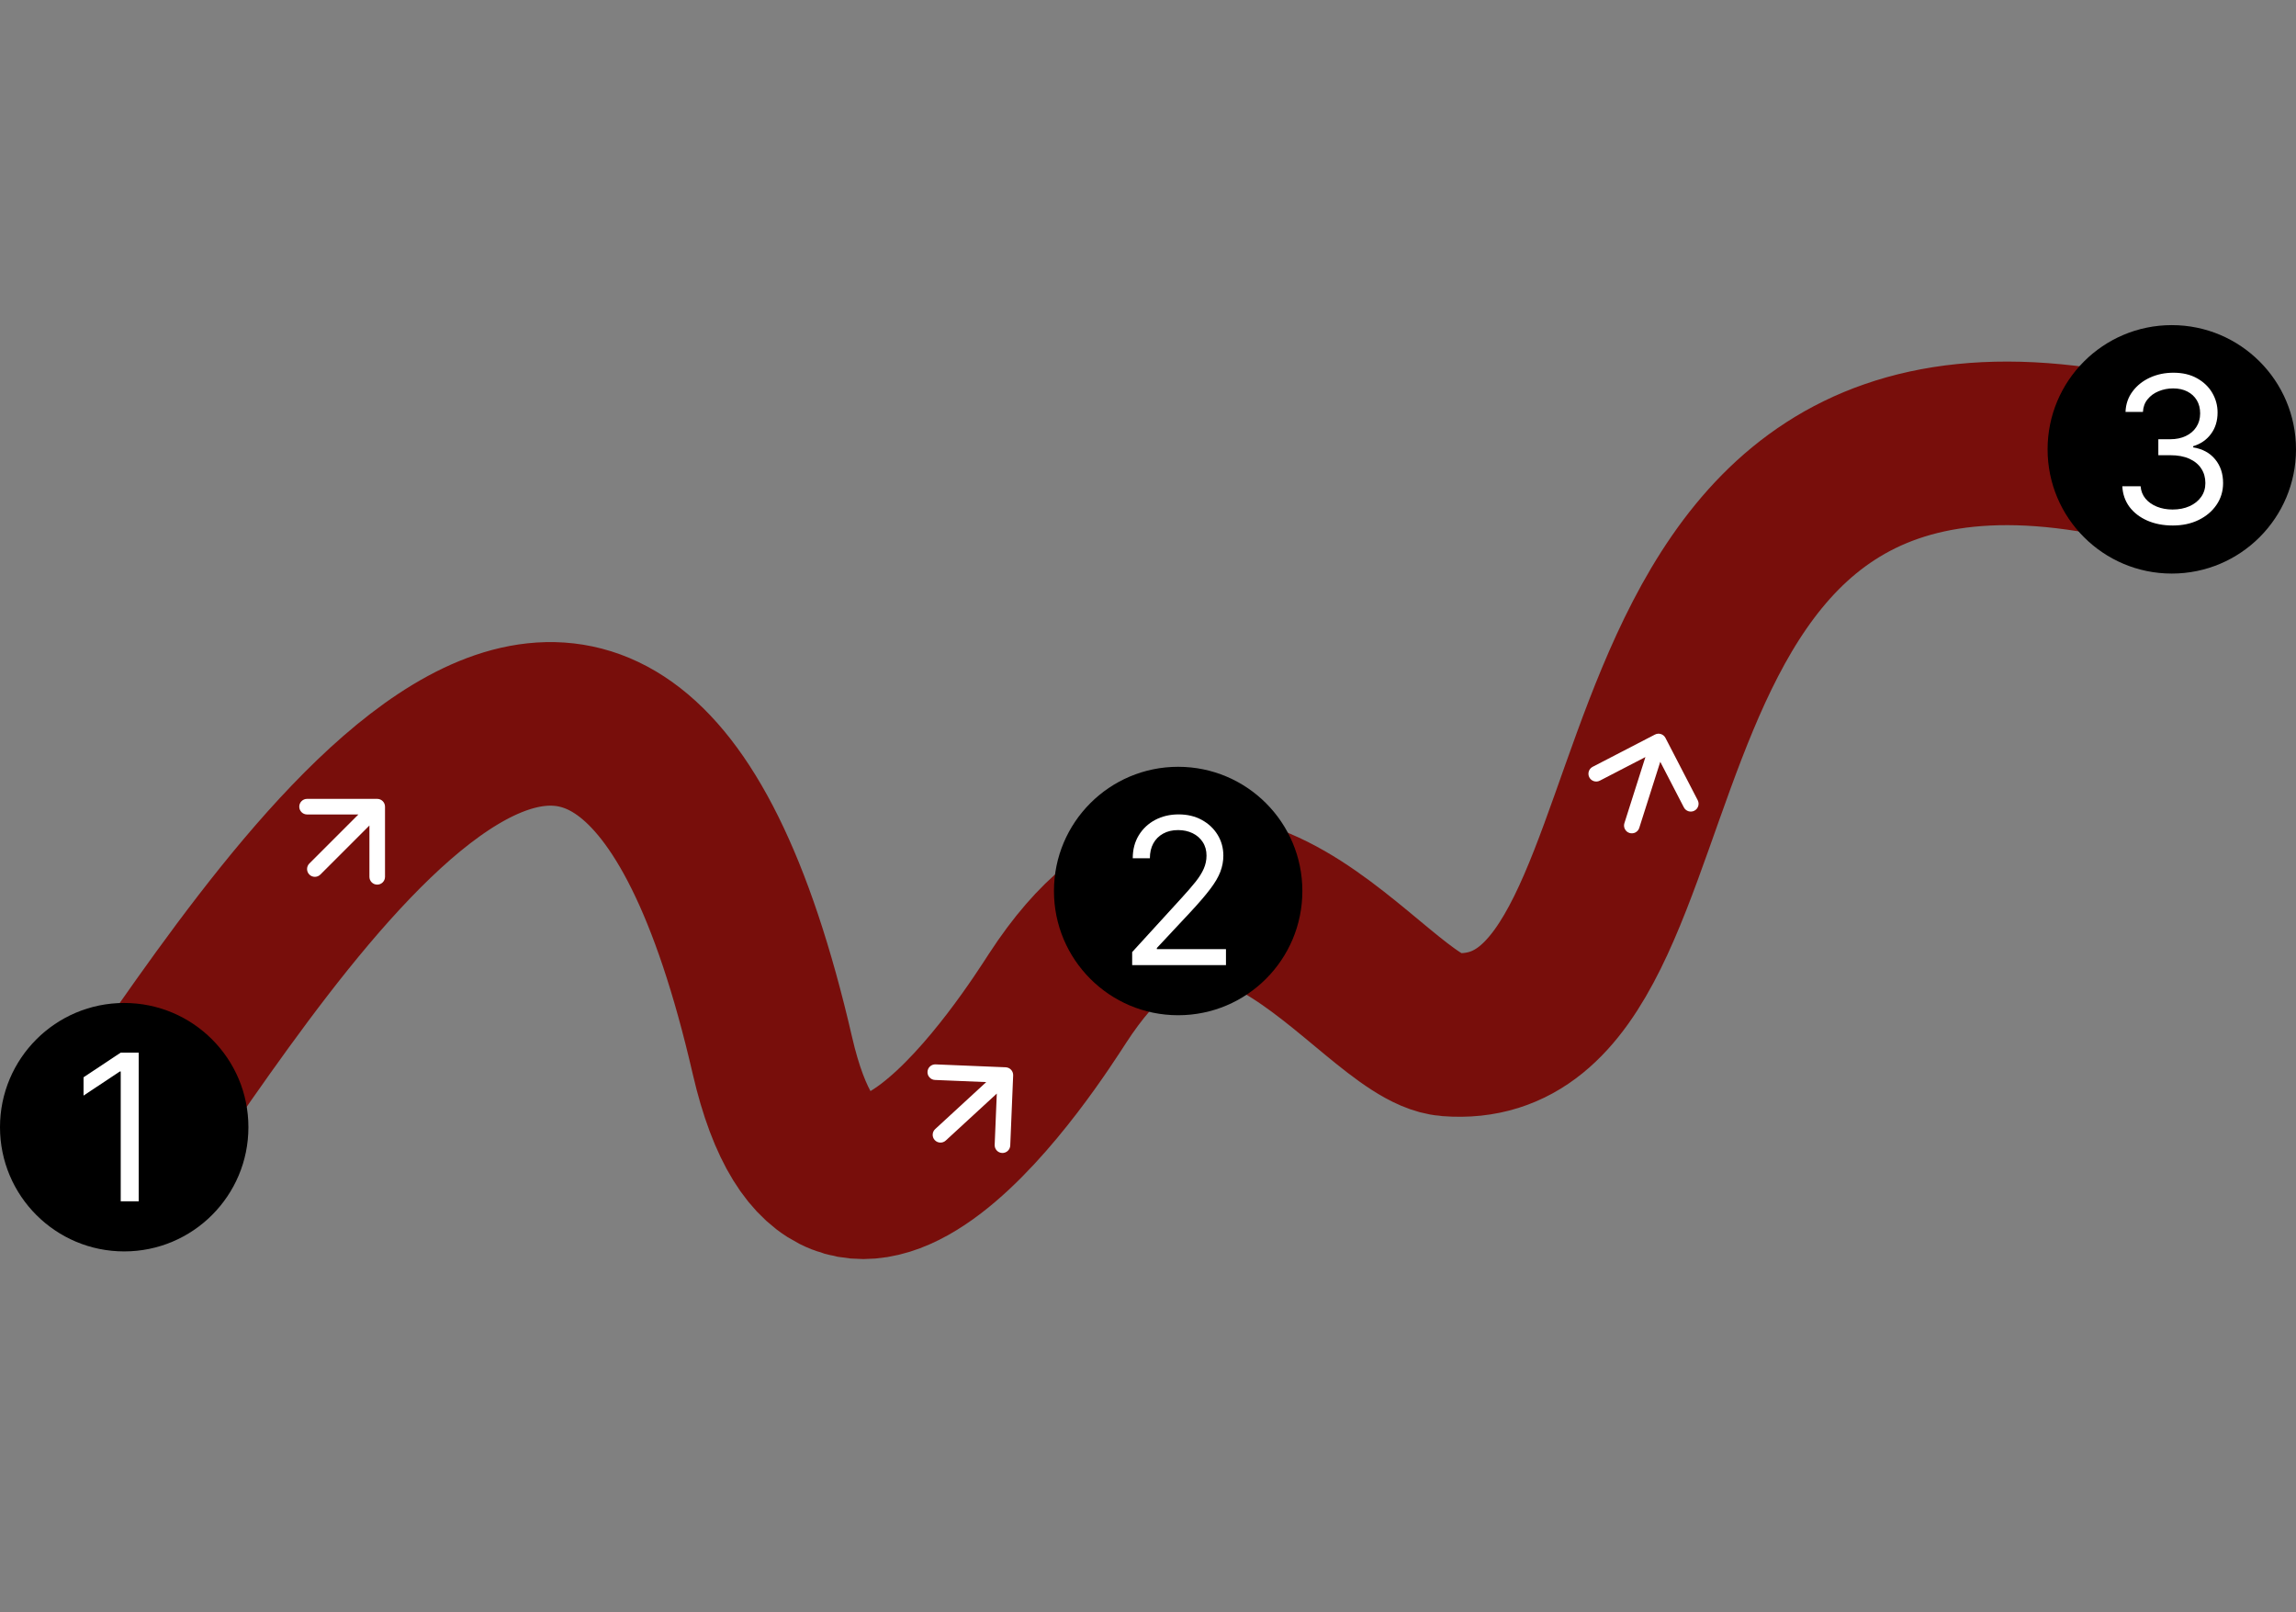
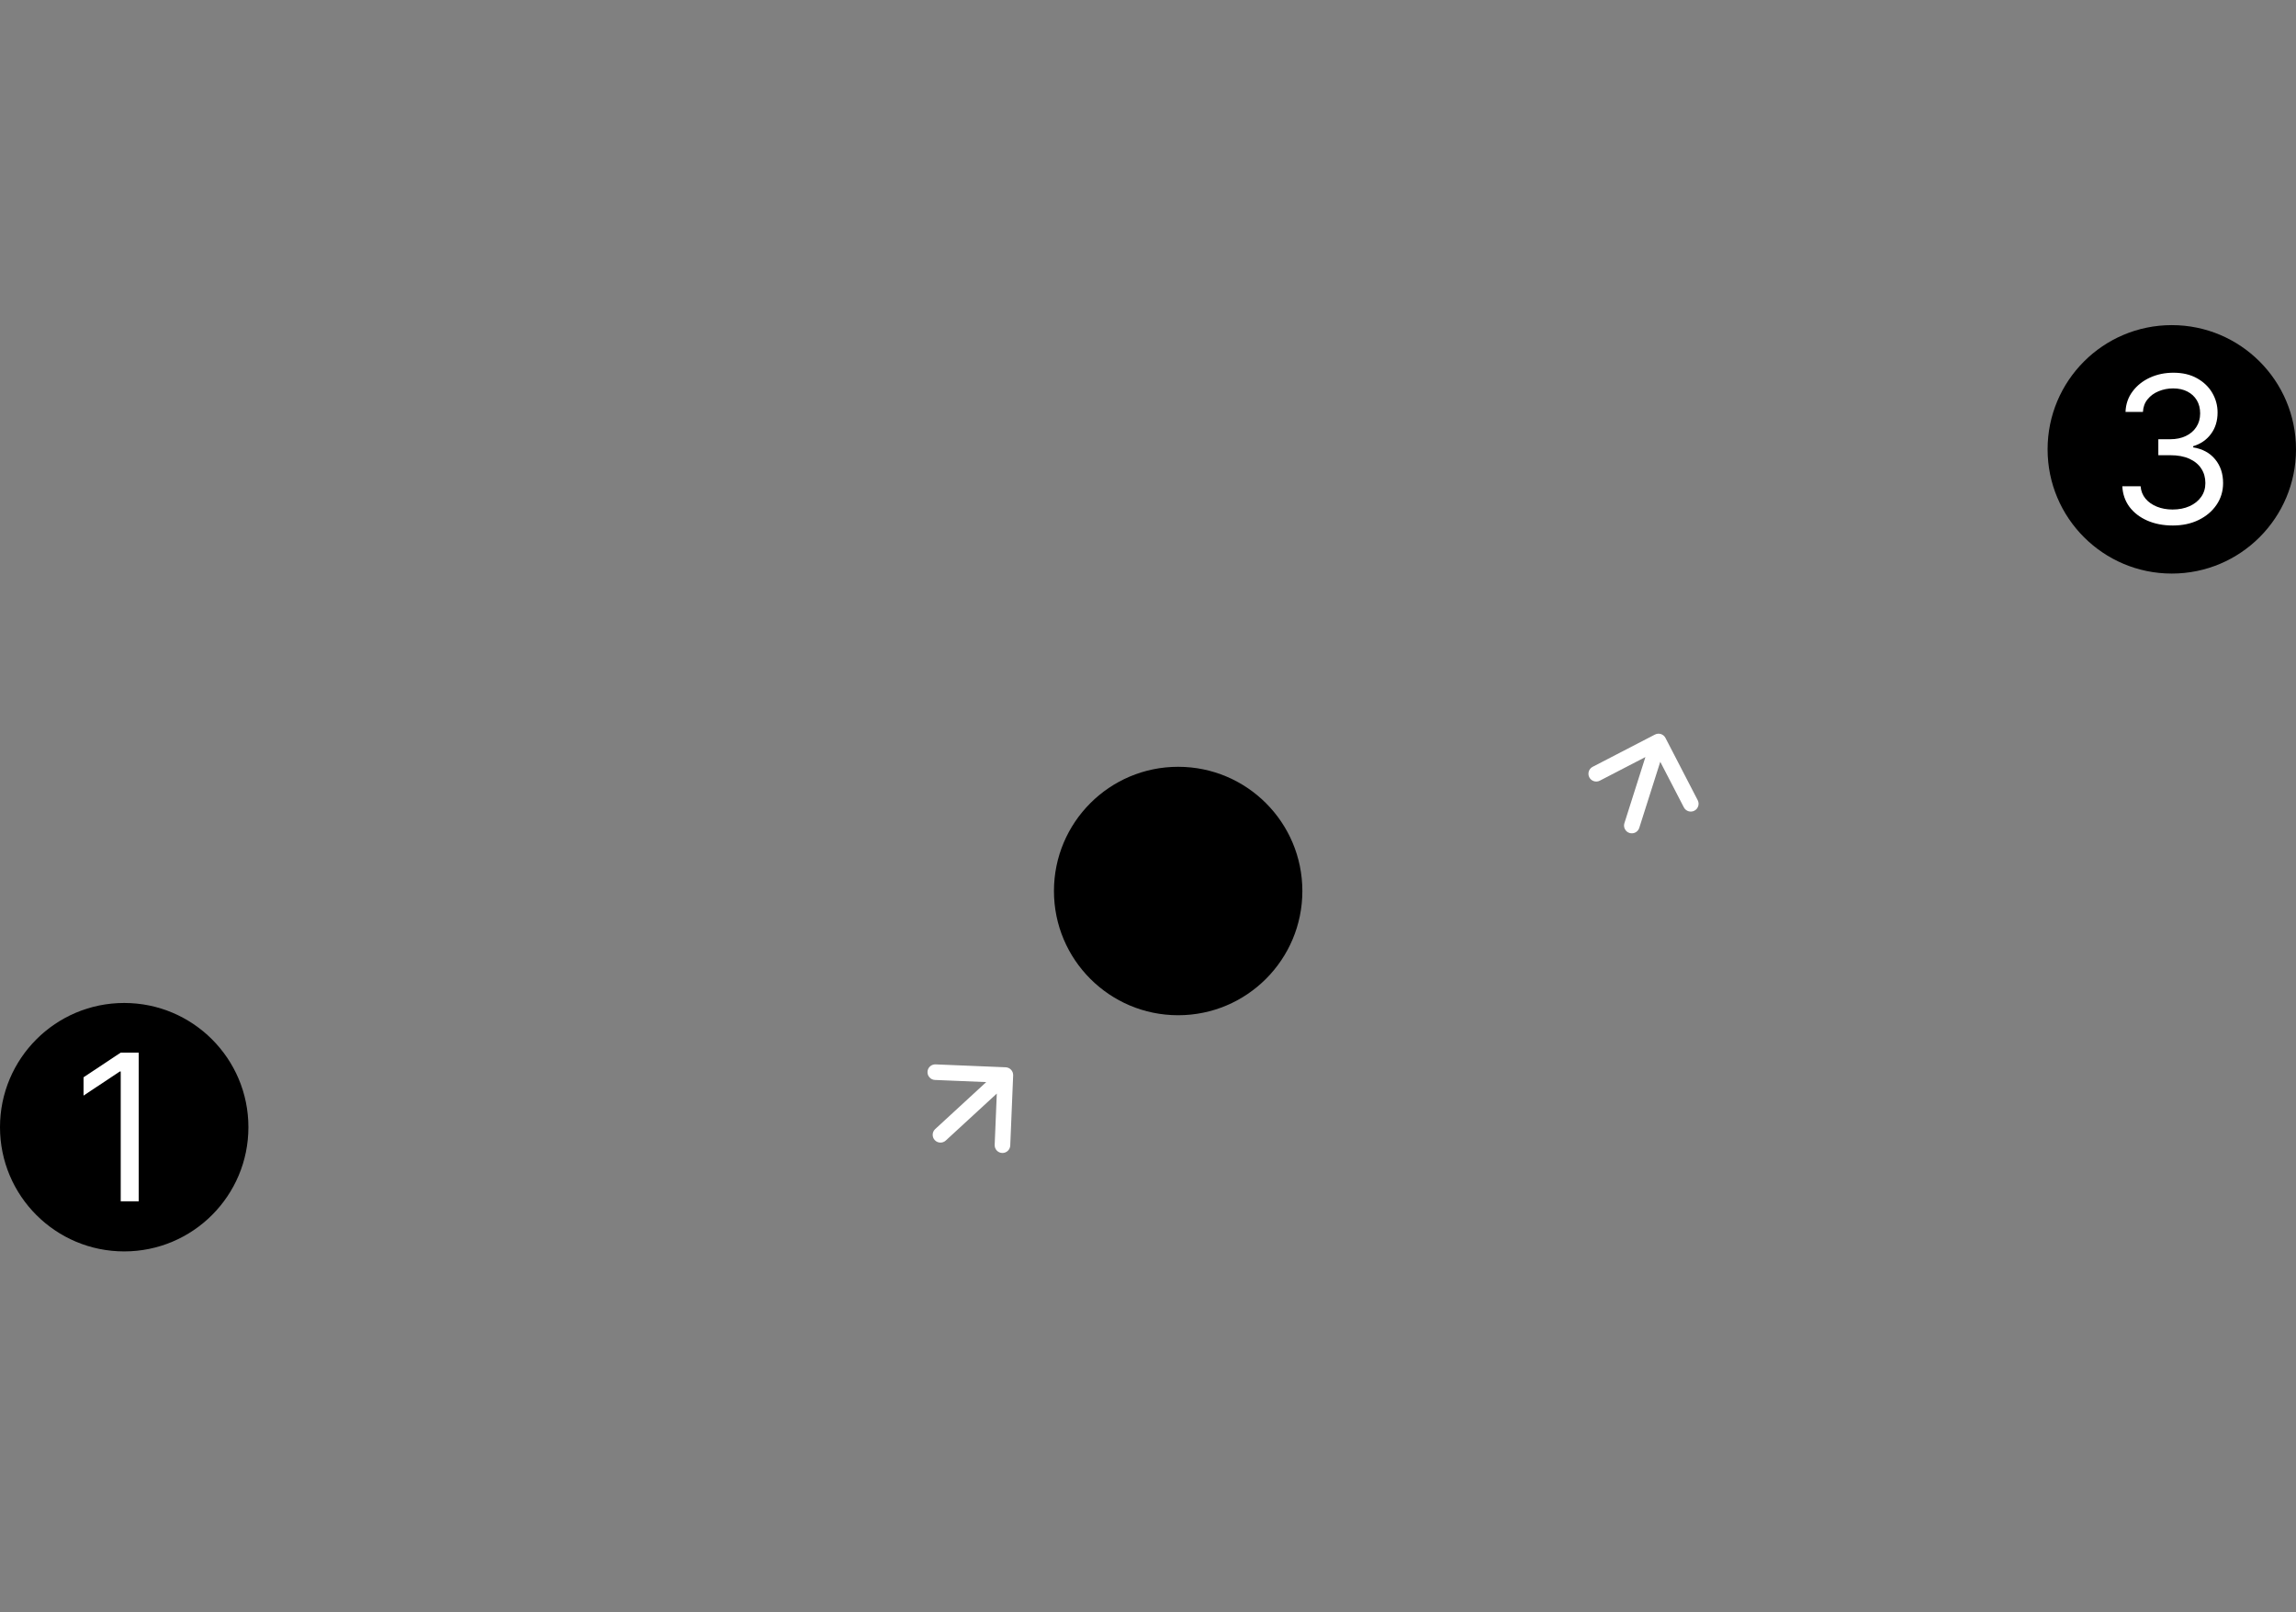
<svg xmlns="http://www.w3.org/2000/svg" width="2246" height="1577" viewBox="0 0 2246 1577" fill="none">
  <rect x="0" y="0" width="2246" height="1577" fill="#808080" stroke="none" />
-   <path d="M116.001 1122.42C266.514 911.003 600 358 755.588 1032.42C820.578 1314.13 1011.15 1012.32 1034.64 976.227C1191 736 1341.27 1005.95 1416.94 1011.89C1678.5 1032.42 1521.5 302.5 2111 454.5" stroke="#780E0B" stroke-width="160" stroke-linecap="round" />
-   <path d="M302.608 844.608C299.631 847.586 299.631 852.414 302.608 855.392C305.586 858.369 310.414 858.369 313.392 855.392L302.608 844.608ZM376.625 789C376.625 784.789 373.211 781.375 369 781.375H300.375C296.164 781.375 292.75 784.789 292.75 789C292.75 793.211 296.164 796.625 300.375 796.625H361.375V857.625C361.375 861.836 364.789 865.25 369 865.25C373.211 865.25 376.625 861.836 376.625 857.625V789ZM313.392 855.392L374.392 794.392L363.608 783.608L302.608 844.608L313.392 855.392Z" fill="white" />
  <path d="M1589.02 805.153C1587.75 809.166 1589.97 813.453 1593.98 814.729C1597.99 816.004 1602.28 813.785 1603.56 809.772L1589.02 805.153ZM1629.19 721.742C1627.25 718.002 1622.65 716.54 1618.91 718.476L1557.97 750.024C1554.23 751.96 1552.77 756.561 1554.7 760.301C1556.64 764.041 1561.24 765.503 1564.98 763.567L1619.15 735.524L1647.2 789.696C1649.13 793.436 1653.73 794.898 1657.47 792.962C1661.21 791.026 1662.67 786.425 1660.74 782.685L1629.19 721.742ZM1603.56 809.772L1629.69 727.557L1615.15 722.938L1589.02 805.153L1603.56 809.772Z" fill="white" />
  <path d="M914.837 1104.34C911.738 1107.19 911.537 1112.01 914.389 1115.11C917.241 1118.21 922.064 1118.41 925.163 1115.56L914.837 1104.34ZM991.098 1051.85C991.272 1047.64 988.003 1044.09 983.796 1043.91L915.23 1041.07C911.022 1040.89 907.47 1044.16 907.295 1048.37C907.12 1052.57 910.389 1056.13 914.597 1056.3L975.544 1058.83L973.012 1119.78C972.837 1123.99 976.107 1127.54 980.314 1127.72C984.522 1127.89 988.074 1124.62 988.249 1120.41L991.098 1051.85ZM925.163 1115.56L988.642 1057.14L978.316 1045.92L914.837 1104.34L925.163 1115.56Z" fill="white" />
  <circle cx="121.5" cy="1102.5" r="121.5" fill="black" />
  <circle cx="1152.5" cy="871.5" r="121.5" fill="black" />
  <circle cx="2124.5" cy="439.5" r="121.5" fill="black" />
  <path d="M135.709 1029.55V1175H118.095V1048.01H117.243L81.731 1071.59V1053.69L118.095 1029.55H135.709Z" fill="white" />
-   <path d="M1107.51 944V931.216L1155.52 878.659C1161.16 872.504 1165.8 867.153 1169.44 862.608C1173.09 858.015 1175.79 853.706 1177.54 849.682C1179.34 845.61 1180.24 841.348 1180.24 836.898C1180.24 831.784 1179.01 827.357 1176.54 823.616C1174.13 819.876 1170.81 816.988 1166.6 814.952C1162.39 812.916 1157.65 811.898 1152.4 811.898C1146.81 811.898 1141.93 813.058 1137.77 815.378C1133.65 817.651 1130.45 820.847 1128.18 824.966C1125.95 829.085 1124.84 833.915 1124.84 839.455H1108.08C1108.08 830.932 1110.04 823.451 1113.97 817.011C1117.9 810.572 1123.25 805.553 1130.02 801.955C1136.84 798.356 1144.49 796.557 1152.96 796.557C1161.49 796.557 1169.04 798.356 1175.62 801.955C1182.2 805.553 1187.36 810.406 1191.1 816.514C1194.84 822.622 1196.71 829.417 1196.71 836.898C1196.71 842.248 1195.74 847.48 1193.8 852.594C1191.91 857.66 1188.59 863.318 1183.86 869.568C1179.17 875.771 1172.66 883.347 1164.33 892.295L1131.66 927.239V928.375H1199.27V944H1107.51Z" fill="white" />
  <path d="M2125.53 513.989C2116.16 513.989 2107.8 512.379 2100.46 509.159C2093.17 505.939 2087.37 501.465 2083.06 495.736C2078.8 489.959 2076.48 483.259 2076.1 475.636H2094C2094.38 480.324 2095.99 484.372 2098.83 487.781C2101.67 491.143 2105.39 493.747 2109.98 495.594C2114.57 497.44 2119.66 498.364 2125.25 498.364C2131.5 498.364 2137.04 497.275 2141.87 495.097C2146.7 492.919 2150.49 489.888 2153.23 486.006C2155.98 482.123 2157.35 477.625 2157.35 472.511C2157.35 467.161 2156.03 462.45 2153.37 458.378C2150.72 454.259 2146.84 451.039 2141.73 448.719C2136.61 446.399 2130.36 445.239 2122.98 445.239H2111.33V429.614H2122.98C2128.75 429.614 2133.82 428.572 2138.17 426.489C2142.58 424.405 2146.01 421.47 2148.47 417.682C2150.98 413.894 2152.24 409.443 2152.24 404.33C2152.24 399.405 2151.15 395.12 2148.97 391.474C2146.79 387.829 2143.71 384.988 2139.74 382.952C2135.81 380.916 2131.17 379.898 2125.82 379.898C2120.8 379.898 2116.06 380.821 2111.61 382.668C2107.21 384.467 2103.61 387.095 2100.82 390.551C2098.02 393.96 2096.51 398.08 2096.27 402.909H2079.23C2079.51 395.286 2081.81 388.61 2086.12 382.881C2090.42 377.104 2096.06 372.606 2103.02 369.386C2110.03 366.167 2117.72 364.557 2126.1 364.557C2135.1 364.557 2142.81 366.38 2149.25 370.026C2155.69 373.624 2160.64 378.383 2164.1 384.301C2167.55 390.22 2169.28 396.612 2169.28 403.477C2169.28 411.669 2167.13 418.652 2162.82 424.429C2158.56 430.205 2152.76 434.206 2145.42 436.432V437.568C2154.6 439.083 2161.78 442.99 2166.94 449.287C2172.1 455.537 2174.68 463.278 2174.68 472.511C2174.68 480.419 2172.53 487.521 2168.22 493.818C2163.96 500.068 2158.13 504.992 2150.75 508.591C2143.36 512.189 2134.96 513.989 2125.53 513.989Z" fill="white" />
</svg>